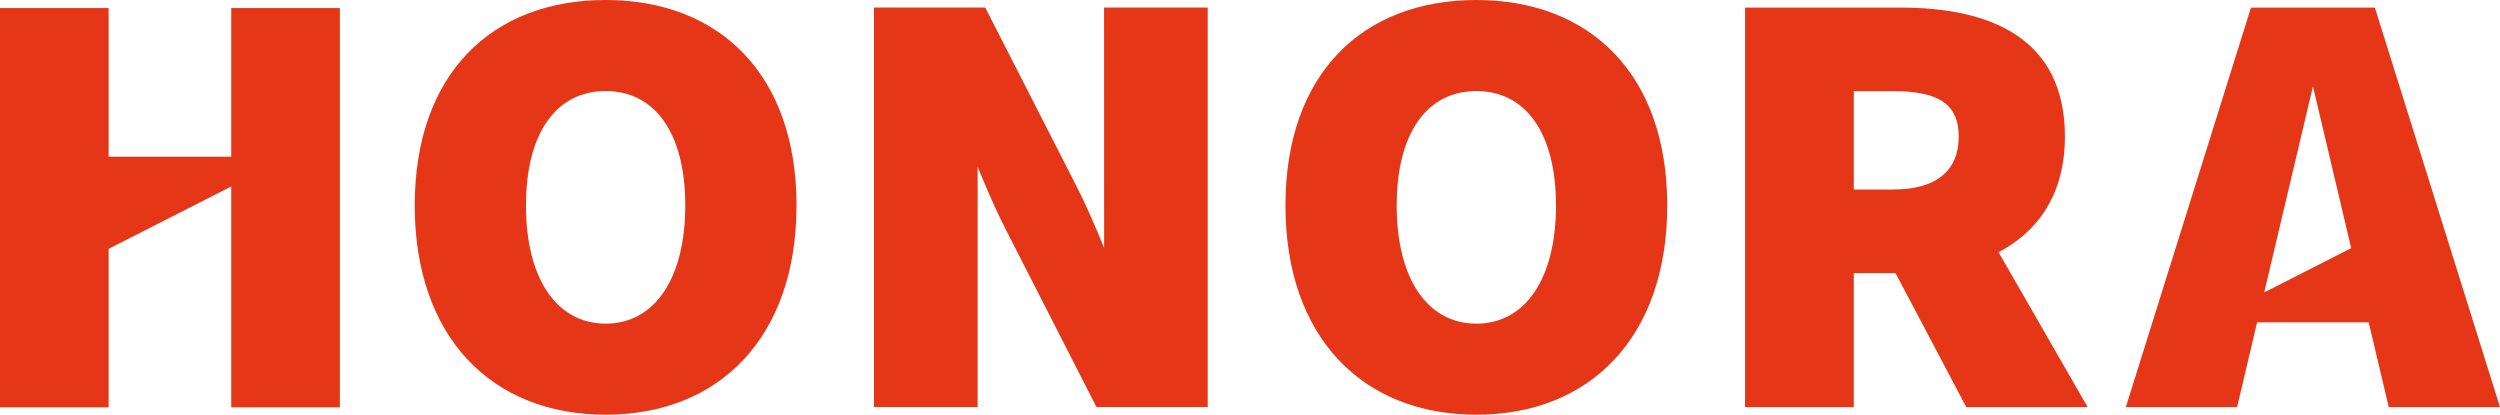
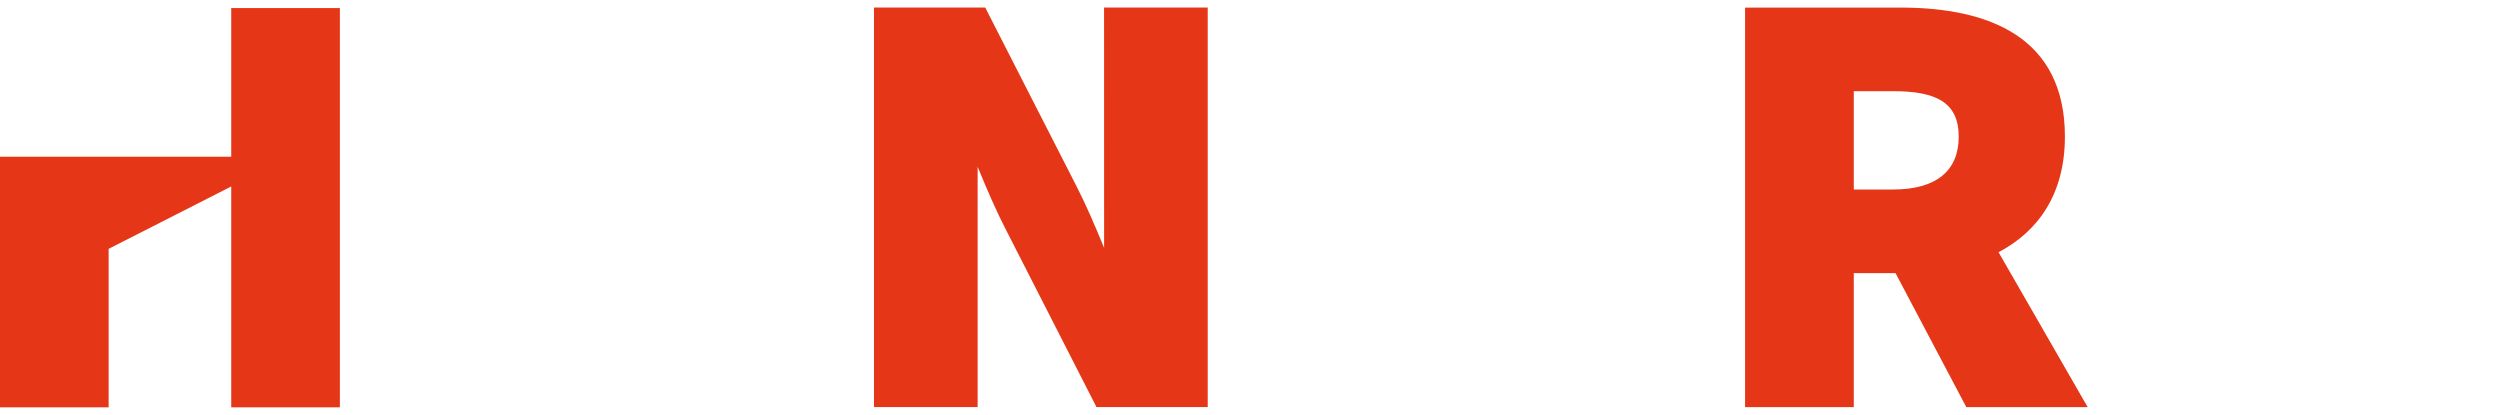
<svg xmlns="http://www.w3.org/2000/svg" viewBox="0 0 280 46.446">
-   <path transform="translate(-77.247 -91.981)" d="M103.145,109.532H89.414V92.885H77.247V137.6H89.414V119.851l13.731-6.986V137.6h12.168V92.885H103.145Z" fill="#e63618" data-name="Pfad 2" />
-   <path transform="translate(-128.11 -91.05)" d="m195.94 91.05c-12.743 0-21.38 8.269-21.38 23.017s8.638 23.43 21.38 23.43 21.38-8.683 21.38-23.43c0-14.679-8.637-23.017-21.38-23.017zm0 36.247c-5.522 0-8.921-5.1-8.921-13.23s3.4-12.817 8.921-12.817 8.92 4.686 8.92 12.817-3.398 13.233-8.92 13.233z" fill="#e63618" data-name="Pfad 3" />
-   <path transform="translate(-234.89 -91.05)" d="m400.24 91.05c-12.744 0-21.38 8.269-21.38 23.017s8.637 23.43 21.38 23.43 21.38-8.683 21.38-23.43c0-14.679-8.637-23.017-21.38-23.017zm0 36.247c-5.522 0-8.92-5.1-8.92-13.23s3.4-12.817 8.92-12.817 8.92 4.686 8.92 12.817-3.397 13.233-8.92 13.233z" fill="#e63618" data-name="Pfad 4" />
+   <path transform="translate(-77.247 -91.981)" d="M103.145,109.532H89.414H77.247V137.6H89.414V119.851l13.731-6.986V137.6h12.168V92.885H103.145Z" fill="#e63618" data-name="Pfad 2" />
  <path transform="translate(-184.28 -91.925)" d="m307.94 119.68c-1-2.428-2.023-4.822-3.115-6.946l-10.2-19.964h-12.46v44.747h11.61v-26.91c1 2.428 2.024 4.823 3.116 6.946l10.194 19.964h12.46v-44.747h-11.61z" fill="#e63618" data-name="Pfad 5" />
  <path transform="translate(-291.02 -91.924)" d="m522.29 107.23c0-11.152-8.5-14.457-18.406-14.457h-17.416v44.748h12.177v-15.008h4.673l7.929 15.008h13.592l-9.981-17.348c4.458-2.341 7.432-6.54 7.432-12.943zm-19.256 5.92h-4.389v-11.014h4.389c4.814 0 7.362 1.239 7.362 5.094s-2.548 5.92-7.362 5.92z" fill="#e63618" data-name="Pfad 6" />
-   <path transform="translate(-337.89 -91.927)" d="M603.876,92.779H590l-14.017,44.748h12.46l2.247-9.5h12.494l2.247,9.5h12.46Zm-12.393,31.9,5.458-23.082,4.283,18.12Z" fill="#e63618" data-name="Pfad 7" />
</svg>